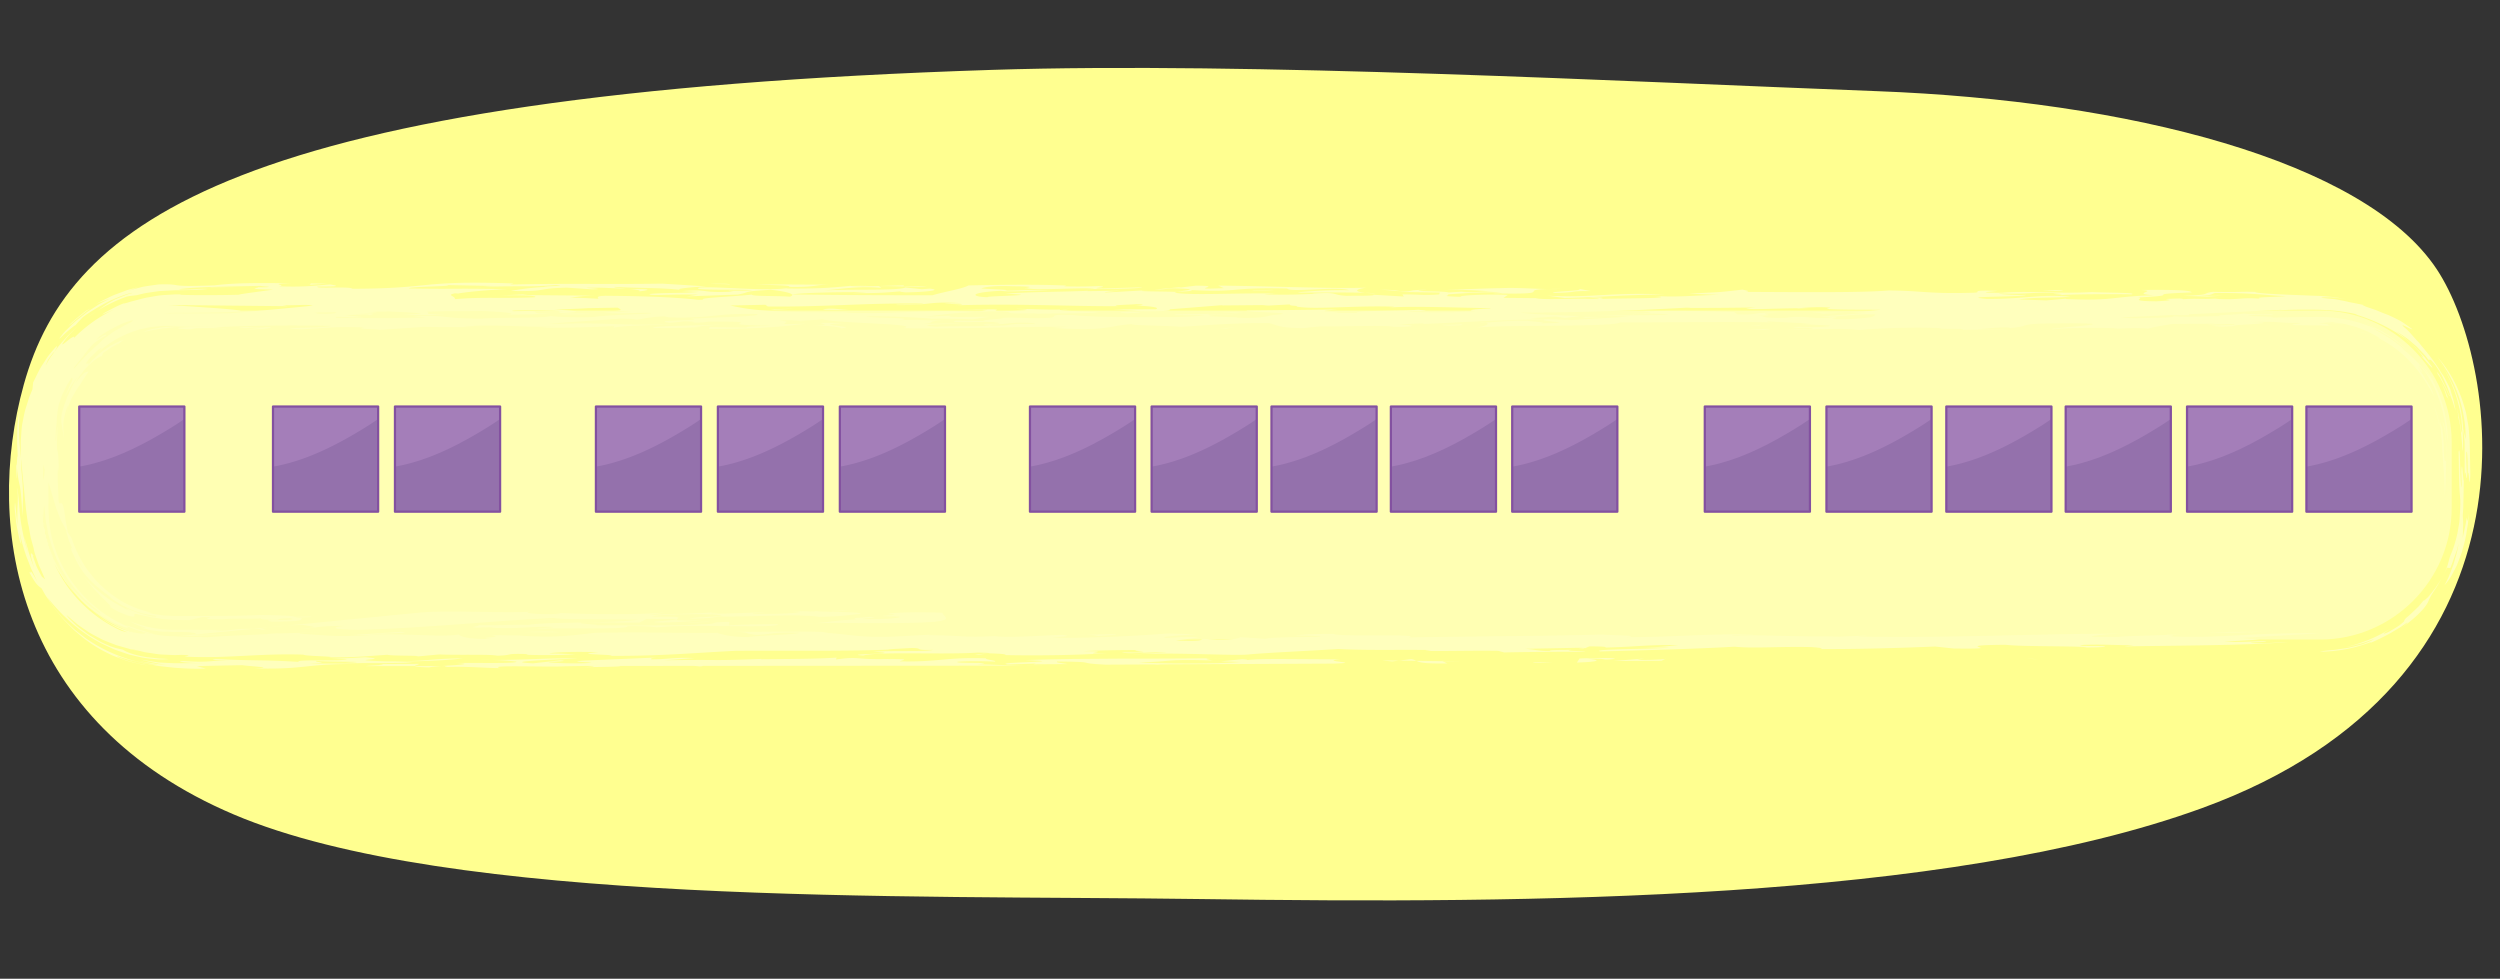
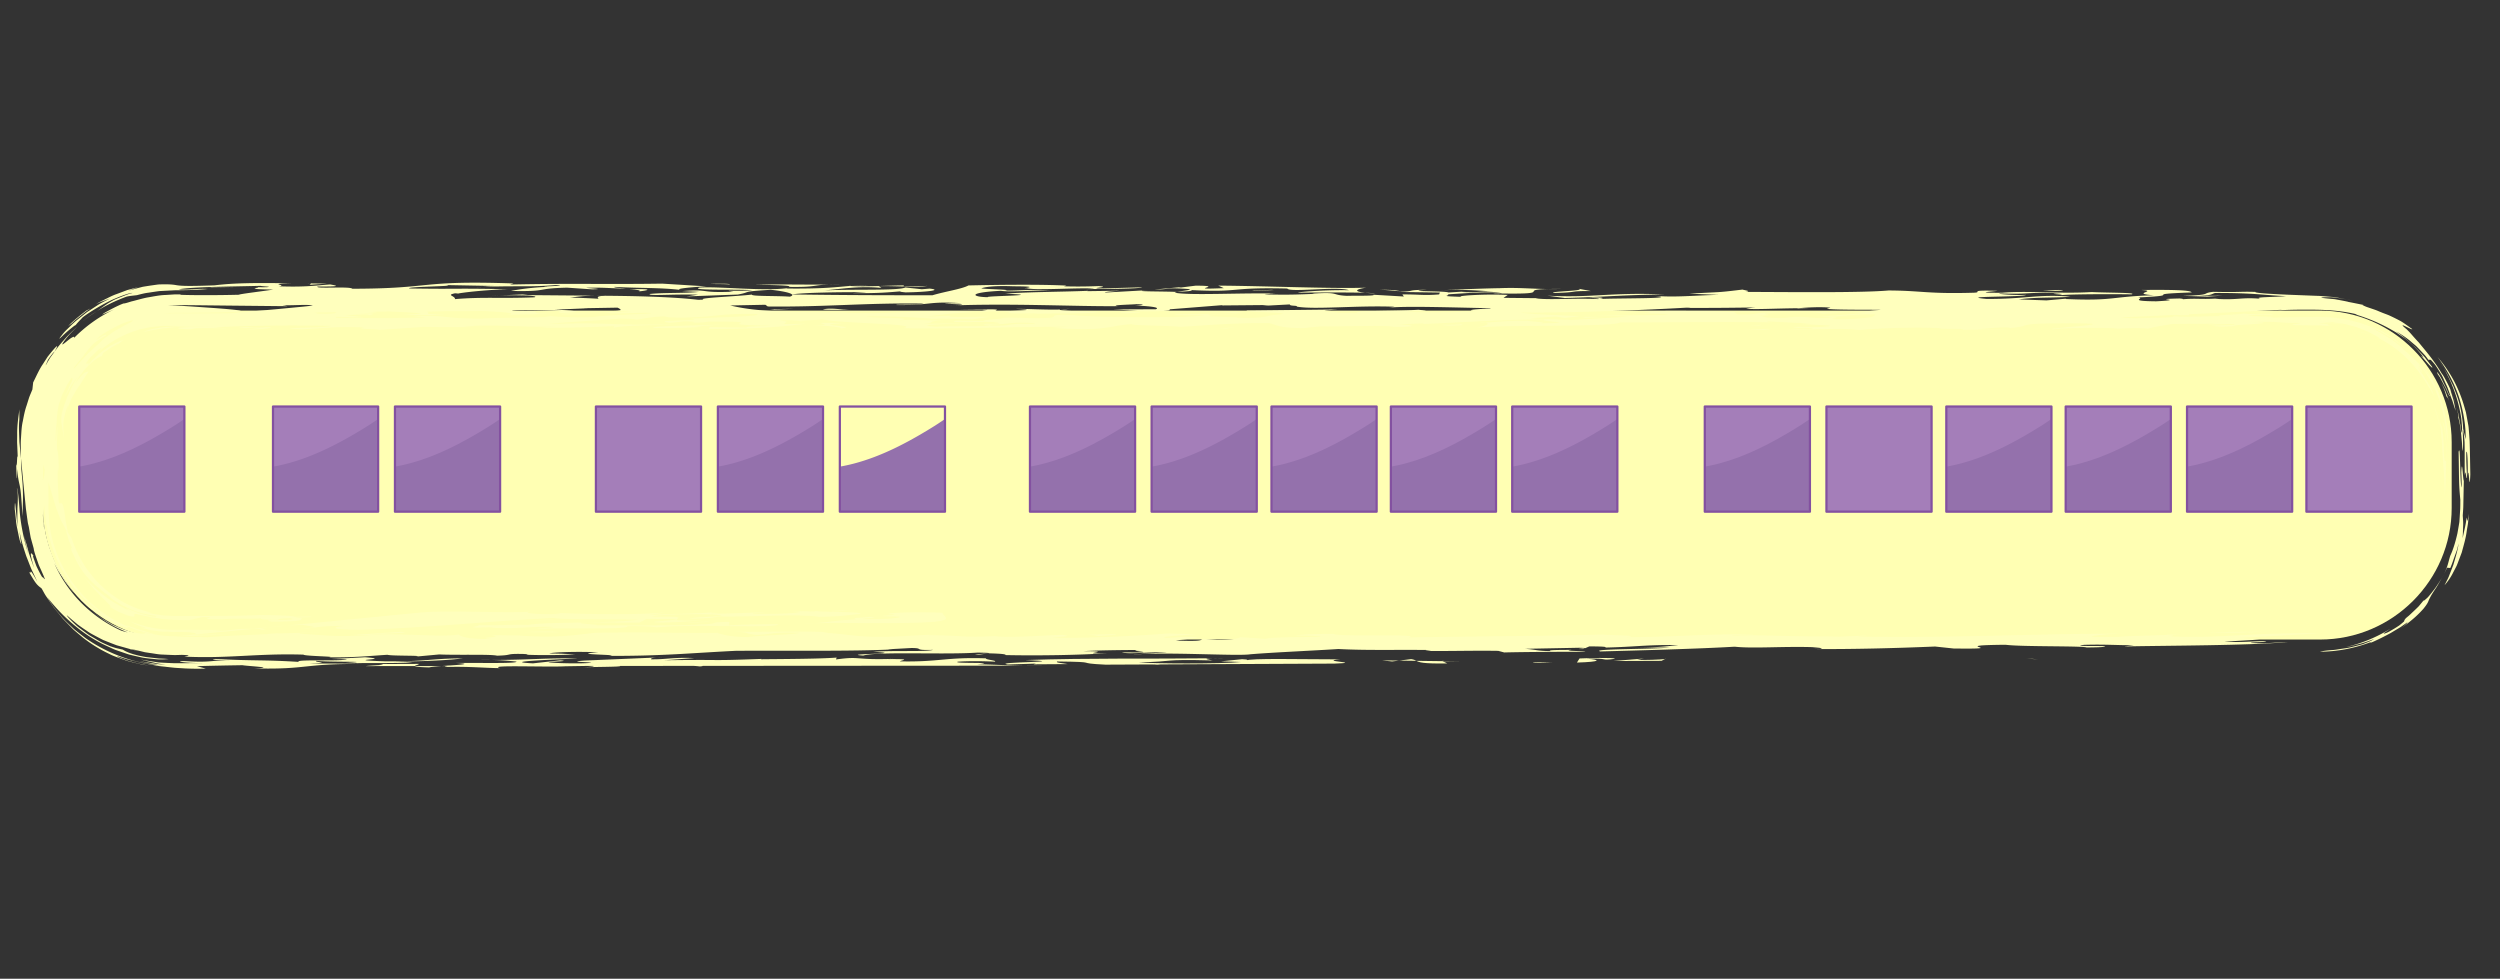
<svg xmlns="http://www.w3.org/2000/svg" xmlns:xlink="http://www.w3.org/1999/xlink" viewBox="0 0 760 297.537">
  <rect x="0" y="0" width="760" height="297.537" fill="#333333" stroke="none" />
  <switch>
    <g>
      <g id="Artwork">
        <defs>
          <path id="SVGID_1_" d="M71.053 247.591c65.802 27.963 204.584 24.454 293.85 25.719 100.726 1.427 226.523.69 304.373-27.593 106.209-38.586 90.713-134.896 71.499-163.866-21.951-33.097-93.908-51.253-170.13-54.137-76.222-2.885-190.96-8.988-269.081-6.472C72.073 28.634 20.999 67.428 7.237 116.911c-12.317 44.291-1.986 102.718 63.816 130.68z" />
        </defs>
        <clipPath id="SVGID_2_">
          <use xlink:href="#SVGID_1_" overflow="visible" />
        </clipPath>
-         <path clip-path="url(#SVGID_2_)" fill="#ffff90" d="M1.05-3.029h756.307v299.89H1.05z" />
+         <path clip-path="url(#SVGID_2_)" fill="#ffff90" d="M1.05-3.029v299.89H1.05z" />
        <g clip-path="url(#SVGID_2_)">
          <path d="M705.312 194.421H53.067c-22 0-40-18-40-40v-20.004c0-22 18-40 40-40h652.245c22 0 40 18 40 40v20.004c0 22-18 40-40 40z" fill="#ffffb3" />
          <g fill="#ffffbd">
            <path d="M740.817 178.046c-.526.806-1.119 1.53-1.631 2.187-.531.643-.968 1.235-1.408 1.606-.836.781-1.243 1.048-.817.467l-1.65 1.984c-.524.538-1 .981-1.406 1.373-.824.77-1.38 1.328-1.826 1.686-.894.714-1.079.954-1.253 1.576-.479.418-.972.83-1.461 1.218-.519.344-1.032.669-1.517.964-.977.576-1.807 1.09-2.412 1.301-.599.222-.901.274-.74.097.156-.185.806-.542 1.969-1.383a43.372 43.372 0 01-13.39 5.541c.729-.072 1.429-.288 2.141-.45l2.13-.521c1.411-.38 2.768-.936 4.155-1.404-.498.359-1.583.835-2.966 1.366-.681.299-1.491.438-2.311.669-.829.203-1.69.438-2.565.618l-2.628.389c-.855.135-1.676.272-2.44.301-1.523.119-2.775.269-3.479.493a43.851 43.851 0 0015.712-3.049l-.68.482c1.712-.68 4.138-1.872 6.374-3.088l3.076-1.843 2.126-1.508c-.256.31.079.335-2.241 2.015 4.037-2.789 5.953-4.849 7.056-6.081 1.044-1.302 1.298-1.811 1.477-2.245.17-.441.31-.771.916-1.85.311-.532.758-1.234 1.413-2.203.641-.978 1.343-2.323 2.352-4.013-.492.857-1.14 1.901-2.076 3.305zM748.632 163.606c.099-1.15.102-2.309.148-3.447.079-1.137-.026-2.28-.106-3.41.055-.923.152-1.923.167-2.786l.053-2.603.106-5.206c-.283-.118-.512-7.701-.761-2.566.044 1.003.128 2.989.102 4.59-.612-1.161-.305-13.845-.925-10.785.162 8.234.028 9.498.525 14.566-.013.951-.002 1.838-.039 2.752l-.169 2.703-.087 1.273c-.056.413-.134.816-.198 1.211l-.398 2.266c-.647 2.857-1.386 5.141-2.187 6.828-.693 2.268-.586 2.681-1.831 5.464l.881-1.87.977.093c.518-1.189.899-2.389 1.342-3.604.216-.609.46-1.218.671-1.856l.525-2.014c-.301 2.211-.982 4.335-1.607 6.497l-1.221 3.148a12.036 12.036 0 01-.698 1.543l-.766 1.518a17.31 17.31 0 002.654-3.926l.71-1.358c.255-.462.471-.958.66-1.477l1.205-3.182c.607-2.222 1.274-4.472 1.527-6.56.147-1.038.374-2.009.432-2.903.072-.893.144-1.693.222-2.368-.56 3.329-.588 1.972-.637 1.44-.025-.27-.056-.341-.163.455-.056.795-.422 2.45-1.114 5.574zM743.032 174.454zM63.515 191.819c2.59-.017 3.355-.234 3.729-.344l-14.557-.012c-4.513.005-8.995-.942-13.178-2.592.176.129.76.411 1.463.739.352.16.729.349 1.109.504l1.101.379c1.337.473 1.957.747-.628.155.553.211 1.411.469 2.402.739.99.272 2.154.354 3.255.517 1.1.192 2.185.109 3.042.111.859-.019 1.502-.06 1.76-.128l-1.998.264c.803-.024 1.544-.004 2.287-.008.76-.019 1.474-.021 2.128-.008 1.307.025 2.374.105 3.094.209 1.44.208 1.492.509-.699.649l.566-.005 18.617-1.817c-6.836-.106-5.265.625-13.493.648zM662.68 192.743c-3.781.084-4.245.172-3.816.261a79.731 79.731 0 003.816-.261zM81.359 190.744l5.832-.568c-2.335.153-4.387.358-5.832.568zM39.649 197.333c-.021.024-.096.027.055.122l2.928.463a2.77 2.77 0 01-.074-.019 2108.35 2108.35 0 01-2.909-.566zM213.734 188.608l1.914-.04-1.914.04zM5.911 124.404c-.366 2.585-.733 5.171-.688 7.769l-.023 1.942c-.003.639.038 1.108.055 1.671l.137 3.243c-.259-1.729-.181 4.529-.483 1.795.041.989.144 5.624.277 4.359l-.016-2.647c.377 3.42.638 4.095.877 5.332.119.619.233 1.378.353 2.691l.186 2.437.109 1.659.213 2.254c.011-.999-.013-2.012.011-2.799l.06-2.147c.019-1.338-.001-2.5-.046-3.559-.089-2.118-.278-3.822-.449-5.686l-.105-3.395-.264-2.696-.132-1.348c-.043-.453-.096-.871-.107-1.435-.06-2.12-.219-4.273.012-6.417.004-.998-.036-2.016.023-3.023zM481.939 197.026l-.142.059c.13-.021.153-.04.142-.059zM481.229 197.326l.568-.242c-.697.121-3.366.237-.568.242zM79.217 191.233c.177-.14.926-.312 2.142-.489l-4.351.426 2.209.063z" />
            <path d="M69.318 192.88l-10.927.107-4.027.391c4.181-.147 9.072-.248 14.954-.498zM196.477 188.164c22.633-.116-5.561.888 4.839 1.102 6.285-.104 8.501-.526 12.419-.658-17.951.36 2.434-1.388-15.67-1.165 2.574-.763 13.056-.831 19.199-.625 6.953.735-6.076.538-7.651 1.258 7.266-.119 5.985-.253 9.069-.663 11.408.17 23.602-.903 30.414.116 8.258-.162 7.714-.513 12.463-.901.945-.786-12.28-.413-15.34-1.032.634.066 1.869.199 1.511.31l-7.138-.166c6.776.274-.942.786-4.564.848-2.634.017-7.871.051-7.15-.166l3.989-.169c-5.135-.248-11.329.574-16.751.148-.284-.177 1.768-.26 2.079-.369-6.076.537-11.935.505-20.928.885l5.213-.78c-7.193.863-23.483.618-34.773.162 1.253.132 3.51.225 2.155.376-6.632.186-11.64-.349-8.569-.759-6.477.647-24.68-.545-33.509.296l-40.589 3.964c1.519-.099 3.147-.18 4.824-.214 3.689.684 5.677.601-.789 1.247 6.348-.362 3.922-.912 13.459-.941-3.74.345-4.685 1.13 4.45 1.211 22.838-.684 37.975-2.631 59.305-3.625.787.527 17.533.38 25.673.504-3.106.566-9.148.728-15.416.842l15.73.076 2.046-1.112z" />
            <path d="M143.444 189.937c.571.047 1.161.074 1.768.099-.323-.044-.85-.078-1.768-.099zM176.788 189.183c-.079.02-.052.036-.079.057l1.989-.041c-.674-.005-1.434-.011-1.91-.016zM84.569 192.424l-3.713.345 2.89-.137c.96-.073 1.418-.144.823-.208zM80.001 191.496l.724-.217-1.508-.046c-.158.117.012.215.784.263zM282.966 192.935l2.169-.115c-1.306.009-1.869.055-2.169.115z" />
            <path d="M221.689 189.06c-7.871.051-.94.787-12.077.791l3.269.048c-7.99.336-22.032.182-31.525.21 1.071-.314-5.758-.382-4.647-.869-6.49.115-12.916.222-16.259.725-4.019-.165-10.127.278-15.238.07 2.158.295-7.277.996 5.163.636-1.005.04-.374.107-1.366.149 8.013.41 11.225-.286 18.128-.296 4.126.29-6.75.469-2.855.586 8.619-.271 27.048.35 26.477-.744 6.272-.077 7.138.164 9.009.364 9.922-1.166 36.825.5 36.734-.99-3.622.059-9.526.027-14.841.346l.028-1.026zM97.788 192.347l1.531.015-1.531-.015zM20.161 161.23l1.629 2.394c1.172 3.635 2.723 6.465 4.274 8.88 1.702 2.31 3.29 4.319 5.171 5.949 3.661 3.3 7.753 6.062 14.243 7.662.957.391-.631.056-1.447-.103 1.154.251 2.347.666 3.652.785l1.967.303 2.049.099c1.243.111 3.137.068 4.82.075l5.144-.008c6.798-.019 13.204-.08 17.398-.304 3.666.008 13.29.317 9.648.604 1.784-.086 3.822-.17 5.874-.139.544.351-4.59.1-4.708.387 1.626.023 2.26.091 2.634-.019-2.737.301 2.839 1.188-9.924 1.166-4.94-.818 8.853-.095 5.935-.997-4.234-.006-3.742.343-4.103.453-5.395-.02-5.253-.247-4.966-.453-2.068.28-8.851-.109-11.706.316-10.49.07.571-.678-6.28-.668l-3.95.914-2.848-.043-1.424-.022c-.456-.014-.821-.057-1.236-.082l-2.415-.161-2.378-.415c-.874-.072-1.606-.267-2.246-.408a43.622 43.622 0 00-1.649-.329c-.919-.189-1.48-.377-1.855-.405-.74-.09-.638.165-.591.406.045.24.038.466-.986.301-.526-.05-1.253-.328-2.354-.766-.54-.238-1.215-.441-1.92-.84l-2.446-1.366c1.092.371.228-.43-1.452-2.116-.902-.765-1.854-1.931-3.022-3.105-.557-.616-1.077-1.328-1.666-2.013-.613-.667-1.115-1.46-1.667-2.232.347.449.722.954 1.152 1.473l1.507 1.543c.267.268.527.555.814.825l.925.77c.638.504 1.227 1.101 1.929 1.572 2.682 2.07 5.839 3.635 8.425 4.926-1.789-.998-2.004-1.259-1.449-1.034.282.103.759.329 1.359.593l2.128.746c.754.314 1.58.495 2.336.668.756.17 1.438.356 1.972.427 1.081.09 1.496.039.513-.315-.499.002-1.02-.104-1.576-.214l-1.761-.35c-.626-.09-1.224-.367-1.865-.562-.631-.225-1.297-.414-1.939-.687l-1.909-.914c-.317-.159-.648-.293-.953-.474l-.898-.566-1.76-1.116-1.554-1.255 1.398.947a36.867 36.867 0 00-1.602-1.194c-.264-.191-.539-.364-.796-.558l-.738-.616-1.51-1.202c-.505-.408-.946-.893-1.442-1.35-1.967-1.832-3.872-4.215-5.423-7.714-.411-.855-.722-1.448-.868-1.881-.133-.438-.183-.682-.178-.798.009-.231.237.048.447.317l-.884-2.1c-.314-.648-.421-1.299-.602-1.824-.313-1.065-.495-1.758-.397-1.783zm2.844 7.625c.629 1.55 1.563 2.947 2.403 4.394-.277-.533-.615-1.223-1.062-1.955-.212-.373-.475-.745-.695-1.157l-.646-1.282zM713.401 91.017c.651.099 1.377.32 1.947.496-.417-.143-1.143-.387-1.947-.496zM181.097 89.889l3.469.03a121.004 121.004 0 00-3.469-.03zM258.955 86.87l5.068-.213c-2 .013-3.568.098-5.068.213zM671.312 90.177l-.169-.007-.8.049.969-.042zM415.113 89.008a50.6 50.6 0 002.824.201c-.141-.09-1.196-.155-2.824-.201zM258.023 86.909l.306.017.626-.057-.932.04zM146.801 87.223l-2.221.091a37.986 37.986 0 002.221-.091zM151.691 89.814c-.8.023-1.563.052-2.158.091l2.158-.091zM29.495 94.563l-2.27 1.468-2.126 1.663c1.068-.784 1.869-1.485 2.614-1.941l1.782-1.19zM139.33 89.216c-.271.042-.544.083-.724.124.645-.028.953-.082.724-.124zM738.395 109.586a25.12 25.12 0 00-.179-.233l-.157-.033.336.266zM745.303 119.375l.789 2.037c.255.69.413 1.417.622 2.121-.221-.786-.369-1.584-.657-2.277-.27-.698-.527-1.34-.754-1.881zM482.955 90.479c1.237.132 4.139.29 2.784.441 2.367-.191 2.209-.653-2.784-.441zM717.771 100.991c.662.122 1.498.272 2.274.59-.715-.311-1.434-.476-1.884-.587-.453-.109-.649-.134-.39-.003zM720.044 101.581l2.151.81a75.217 75.217 0 00-2.151-.81zM451.498 98.065c-.306-.062-.784-.114-1.429-.131.189.125.705.151 1.429.131z" />
            <path d="M747.34 127.026c.079.185.369 1.496.671 3.127l.254 2.6c.082.873.179 1.75.202 2.394.08 1.338.156 2.185.22 1.759.047-.448.19-2.012-.043-6.169.177.142.321.87.439 1.954.056.537.118 1.185.151 1.85l.026 2.019c.015 2.835-.034 6.097.05 8.098.159-2.906.435 1.445.678.563-.083-1.985-.277-4.343-.229-7.624.31-1.508.52 3.469.405 7.356.358-4.789.538 6.076.812-.702-.067-3.64-.105-6.937-.208-10.174l-.187-2.643c-.068-.866-.108-1.72-.288-2.549l-.446-2.455c-.079-.402-.143-.804-.236-1.197l-.336-1.159c-1.697-6.162-4.568-11.299-8.263-15.553 2.732 3.636 5.113 7.926 6.558 12.36 1.403 4.436 2.071 8.889 1.979 12.642l-.746-3.094c-.213-4.179-.917-7.568-2.129-10.727l-.911-2.379-1.163-2.34c-.728-1.629-1.816-3.163-2.857-4.944 3.348 5.197 5.582 11.092 6.489 17.169l.225 2.577c.026.653-.023 1.111-.04 1.394-.051.567-.121.446-.203-.15-.051-.297-.065-.716-.156-1.221l-.324-1.762-.381-2.158c-.19-.757-.419-1.547-.638-2.355.203.798.388 1.56.521 2.175.094.624.118 1.104.104 1.318zM738.93 117.806l.101.247c.12.201.258.454.345.577l-.446-.824zM36.198 104.378l-.954.844c.836-.627 1.078-.859.954-.844zM735.852 108.08l.009.01a.792.792 0 01-.009-.01zM68.737 99.956c-.052.015-.103.032-.194.05.131-.018.131-.035.194-.05zM78.4 87.305c-.068-.027-.087-.053-.244-.079-.772.033-.398.06.244.079zM68.765 99.901c0 .018.023.035-.027.055.027-.02.09-.038.027-.055zM244.524 97.747s-.555-.101-1.429-.198c-.339.054 0 .118 1.429.198zM209.83 96.878l-.634-.065.634.065zM474.75 87.837c-1.718-.009-3.005.006-4.092.031a99.09 99.09 0 004.092-.031zM68.544 100.006c-.363.062-.877.126-1.729.205.937-.084 1.434-.149 1.729-.205zM297.422 94.783l-1.066.064.634.03.432-.094zM315.528 95.215c-.618.067-.902.136-1.248.196 6.461-.244 18.333.021 19.74-.603-2.193.016-13.562-.351-11.624-.717-4.505.156-11.164-.281-13.59-.179 7.395.341.8.527-4.193.737-4.54-.182.855-.502-3.055-.618l-10.507.069 9.151.082-2.781.6.934-.057c15.483-.278 1.315.88 17.173.49zM314.28 95.411c-.969.038-1.819.084-2.481.148 1.461-.01 2.027-.071 2.481-.148zM377.534 96.401l2.74-.095-2.74.095zM46.815 192.724c-.058-.054-.638-.199-1.471-.378-.817-.255-1.876-.588-2.928-.884l-.783-.219-.732-.279a36.303 36.303 0 00-1.295-.459c-.758-.249-1.267-.367-1.274-.247 1.216.448 2.411.984 3.659 1.373 1.265.324 2.514.759 3.808 1.004l1.016.089zM549.845 93.719l-3.021-.012-.587.072c.614.067 2.603-.017 3.608-.06z" />
            <path d="M325.182 93.874c-1.653.071-2.39.144-2.787.217 1.071-.036 2.058-.096 2.787-.217zM550.411 94.816c1.281.132 3.166.333 3.434.509 2.619.004 4.458-.238 7.124-.324-3.01.066-6.491.02-10.558-.185zM561.185 94.992l-.216.008.216-.008z" />
            <path d="M51.992 193.42c.75.018 1.543-.001 2.371-.041l-1.248.123 6.206.14 2.555-.073a4.49 4.49 0 00-.905.115l1.989.054c4.94-.478 17.238-.827 20.786-1.107 4.693-.205 10.438-.321 14.041-.284-3.34-.009-7.774.087-6.442.351 6.78.275 10.075 1.068 21.778.387l-6.863.01 15.432-1.025c5.406.426-7.703.512-9.845.881 12.001-.505 21.983.845 27.548-.043.784.526 2.098 1.405 9.974 1.353-5.677-.601 4.721-.386.063-1.028 2.721-.302 8.785.19 9.238-.205l-.737.218c13.448.834 17.849-.473 23.602-.902 16.101-.215 23.496.126 36.628.037.516.353 4.092 1.323 9.359 1.286 2.45-.477 14.333-.698 15.546-1.31-9.419-.255-7.706.513-13.345.656-4.693-.641-.426-.634-6.835-1.017 5.174.249 23.377-.334 29.043.267l-2 .084c9.045.365 10.774 1.878 25.843.962l7.19-.374c-.347.061-.385.132-.571.187 11.771.064 8.556.759 21.551.21-1.005.042-.374.11-1.393.151 7.406.343 14.875-.347 20.475-.491 3.418.51-.811.502-2.926.871 13.03.197 27.091-.677 35.183-1.299l8.4.299c-4.982.21-11.069.748-9.55 1.056 4.619-.102 3.726-.344 10.258-.245-1.115.326-3.855.63-6.926 1.041 13.509.545 3.019-1.157 12.474-.156 4.245.007 6.709-.47 7.174-.864l7.69.516c.855-.501 10.348-.531 16.57-.606.76-.216-5.01-.535-7.368-.341.465-.394 7.084-.58 11.34-.572 1.56 1.052 27.87-.152 22.838 1.088 19.122-.342 45.984-.449 58.605-.888 4.161.291 12.643.305 7.559.799 15.393.005 23.332-1.075 38.608-.787 1.265.132-6.906.009-6.363.36 9.985-.422 18.169.446 33.662.164-2.606.019-3.366.237-3.729.345-.271-.174 6.348-.362 10.356-.531 2.253.091-3 .126-1.735.26 29.93.511 52.732-.919 82.501-.871-8.501-.014-11.714.682-11.805.968l8.327.013c3.21-.348 9.463-.347 14.692-.607.642.131 3.185.272.59.437 16.453.705 25.698-1.273 45.858-.91l-24.414 1.405 6.04.49-10.734.639c6.411.386 11.987-.505 12.758.023-1.355.149-4.618.101-4.721.387 6.155.207 6.638-.187 11.266-.29-12.192 1.074-36.092 1.058-48.957 1.321-2.024.085 1.732-.259 2.09-.368-5.248.035-8.398-.299-15.006-.113-4.103.454 3.131.334 6.387.382-.448.395-2.087.371-5.713.43-.789-.526-19.909-.186-24.583-.829-19.377.166 3.098 1.363-15.817 1.135l-5.651-.602c-10.982.466-25.185.878-37.612.75l2.619-.02c1.744-.257-1.139-.416-2.414-.548-9.392-.258-17.83.474-23.52-.129-10.709.64-28.567 1.115-40.813 1.445-3.303-.795 15.975-.674 21.07-1.17l-11.146.003c6.89-.01 9.611-.312 13.742-.764-9.769-.148-12.982.548-22.243.749.719-.216-.516-.349-4.789-.355l-1.213.527c-.079-.043-.552-.083-1.871-.116l-16.479.322c3.497.226 3.666.685 7.922.691-1.519-.307 2.09-.368 6.351-.36-3.732.344 4.155.29 4.064.575-8.542-.014-19.035.057-24.635.201l-1.819-.486c-8.138-.123-16.735.148-22.256.007l1.74-.258c-9.764-.148-19.38.165-28.051-.309-8.709.555-19.677 1.017-26.796 1.598-3.808.627-25.559-.787-35.38.095-.661-.067 6.745-.471 10.096-.709-6.532-.097-11.727.682-13.774.023 14.659.221-.787-.526 5.816-.714-6.864.012-14.101.131-17.467.366 11.108-.005-3.947.912 7.3.625-8.714.555-20.606.776-30.989.562.103-.285-1.177-.418-5.048-.535l-3.122.413c-4.858-.075 9.395-.489-.385-.636-10.064.706-30.307-.401-34.713.906-7.671-.516 14.596-.523 3.035-1.154 6.726-.472 16.003.068 18.219-.584-6.592.186-2.405-.551-6.658-.558l-7.351.402 1.626.025c-12.337.616-31.883.32-47.637.425-13.345.657-22.532 1.606-38.537 1.534 4.726-.385-13.293-.371-3.218-1.077-7.406-.34-14.719.063-14.864.347 6.518.098 2.292.092 7.78.231-3.705.346-12.246.33-15.754.104 1.626.025 1.008-.041 1.366-.149-7.78-.232-3.729.343-9.351.487-1.784-.483-12.416-.129-17.549-.379l-7.447.689c4.092-.453-7.135-.166-8.308-.582-5.34.319-9.817.88-17.948.758 3.358-.236-7.419-.341-7.561-.801-13.924-.44-23.059 1.253-36.246.595.41-.108 3.071-.41-.784-.525-.782.022-1.608.076-2.688.044l-3.446-.15c-1.181-.056-2.353-.313-3.465-.456l-1.605-.246-1.422-.348.113.016-.187-.035c-1.731-.422-2.835-.648-2.909-.566l-4.18-1.178c-1.294-.49-2.593-.994-4.069-1.596-.711-.35-1.454-.746-2.265-1.175-.804-.44-1.704-.873-2.585-1.51-.897-.613-1.893-1.264-2.944-2.044-1.002-.839-2.104-1.757-3.286-2.805.065.261.633.886 1.49 1.741.43.426.935.907 1.49 1.421.572.494 1.239.97 1.912 1.482.685.497 1.371 1.044 2.108 1.51l2.226 1.311c1.422.89 2.87 1.454 3.925 1.935.644.202 1.267.442 1.92.604l1.962.451c1.62 1.096 4.424 1.811 7.116 2.265l3.859.434c1.175.04 2.186.077 2.906.182-.946.046-2.128.158-3.478.057-1.345-.134-2.888-.238-4.534-.534l-2.545-.57-1.335-.315c-.446-.125-.886-.289-1.338-.438l-2.756-.956c-.927-.349-1.824-.81-2.754-1.228-7.5-3.341-14.101-9.583-18.141-14.894a78.372 78.372 0 001.903 2.946c.78 1.044 1.718 2.131 2.714 3.31 1.027 1.148 2.257 2.251 3.506 3.452.653.567 1.366 1.098 2.076 1.66.727.538 1.42 1.158 2.223 1.645 6.203 4.202 14.402 7.302 22.303 7.786l-.862-.089-.855-.161-1.705-.337c-1.133-.234-2.27-.427-3.366-.803 1.316.389 2.685.513 4.034.741.677.096 1.352.214 2.031.286l2.046.11-1.966-.248c-.651-.104-1.296-.273-1.941-.41l-1.926-.44-.958-.224-.938-.305c.921.284 1.861.394 2.779.552l2.723.419c.902.068 1.796.105 2.68.149l1.321.058c.429.016.907.044 1.247.033l8.768-.032c-6.882.01-9.564-.716-5.669-.601 7.671.516 7.993-.337 13.856-.305-3.264-.048-7.509-.057-4.772-.358 11.561.632 14.683.221 25.198.896-1.303-.878 13.135-.088 14.711-.807l-4.879-.073 10.348-.53c9.548.715-8.455.729 6.076 1.234 13.408.088 13.061-.833 23.602-.901-3.474.52-11.833.966-20.338.951l5.15.251c-2.724.301-14.49.238-20.361.207 9.701-.597-4.54-.183-8.955-.65-.811.503 5.418.424-1.937.828 6.89-.01 7.898-.052 16.664.138-18.948-.228-17.038 1.745-33.576 1.323 7.624-.227-2.658-.725-3.576-.969-3.587.061-10.864.18-13.856.306l2.71.726a76.612 76.612 0 01-6.268-.047l-2.661-.163-.656-.05-.776-.082-1.548-.17c-1.032-.14-2.082-.18-3.161-.403l-3.409-.626c-.606-.084-1.216-.249-1.851-.411l-1.986-.486c-1.395-.279-2.837-.787-4.45-1.279-.449-.051.016.191.938.567.461.188 1.036.408 1.666.641.635.216 1.347.378 2.045.567 2.784.815 5.587 1.081 4.374.952-.573-.081-1.139-.142-1.685-.243l-1.595-.373a104.8 104.8 0 01-3.004-.76l-2.709-.985c-.866-.334-1.719-.622-2.487-1.039a41.976 41.976 0 01-8.116-5.005l-1.718-1.434c-.569-.479-1.143-.951-1.655-1.504a9113 9113 0 00-1.59-1.623c-.532-.55-1.087-1.091-1.57-1.723l-1.534-1.883-.791-.976-.733-1.068-1.522-2.238c-.541-.756-.957-1.636-1.465-2.494-.328-.329-.567-.394-1.13-.961-.604-.545-1.362-1.689-2.778-4.186 1.17 1.418-.442-2.408 2.604 3.13a166.062 166.062 0 00-1.763-3.766c-.558-1.304-1.049-2.663-1.582-3.986-.914-2.694-1.724-5.372-2.096-7.725.314 2.796.602 3.883.538 3.963-.028.039-.124-.177-.264-.574l-.241-.721-.213-.951-.478-2.319c-.171-.826-.336-1.678-.392-2.486-.166-1.611-.301-3.007-.389-3.532-.017-.394-.004-.626.001-.851l.023-.544c.017-.287.038-.426.061-.447.046-.042.102.389.16 1.066l.29 2.975c.128 1.128.177 2.279.383 3.163l-.098-.885-.015-.906-.004-1.832.015-1.82c.007-.596.054-1.023.072-1.527.094-1.928.091-3.645-.236-4.755.237-.051.515 2.599.808 6.371.274 4.321 1.375 9.595 2.686 13.617-.262-.913-.47-1.842-.702-2.763-.213-.925-.485-1.838-.584-2.784.179.964.457 1.701.648 2.382.2.679.371 1.289.547 1.954l.281 1.05.416 1.192c.312.866.65 1.919 1.166 3.229-1.63-5.289-.998-4.87-.279-3.797.179.686-.238-.336-.068.322a91.849 91.849 0 001.032 2.916c.397.841.762 1.567 1.062 2.133.601 1.132.944 1.619.826 1.101 1.176 1.618.53.223-.433-1.952-.239-.545-.529-1.126-.775-1.74l-.651-1.874c-.42-1.223-.794-2.34-.869-3.088l-.894-3.224c-.21-1.09-.39-2.183-.578-3.265-.105-.463-.238-.925-.318-1.393l-.201-1.411-.381-2.853-.502-5.089-.991-10.147-.055-3.042c-.001-.971-.031-1.767.044-2.818.133-1.967.177-3.726.561-5.369.314-1.649.603-3.216 1.15-4.779l.758-2.409c.294-.813.665-1.632 1.017-2.504l.233-2.141c.986-1.967 1.847-3.97 2.946-5.558l1.451-2.251c.499-.644.96-1.209 1.354-1.682 1.586-1.889 2.13-2.258.73.156-.163.071-.408.341-.755.781-.342.443-.818 1.032-1.297 1.842-.07.25-.252.647-.501 1.135l-.143.413c.603-.981 1.09-1.979 1.722-2.807l1.725-2.395c1.112-1.476 2.238-2.628 3.101-3.646 1.885-1.884 3.074-2.935 3.255-3.131-1.392 1.4-2.456 2.434-3.161 3.278-.684.864-1.107 1.441-1.338 1.801-.461.719-.158.57.415.134.578-.432 1.406-1.17 2.059-1.594.678-.402 1.118-.548.814.047a43.116 43.116 0 0112.432-8.814c-2.13.947-3.233 1.39-3.587 1.582-.371.161-.084-.091.566-.514 1.347-.76 4.131-2.252 5.725-2.796.266.051 1.123-.22 2.362-.607 1.269-.284 2.898-.803 4.704-1.175 1.82-.291 3.772-.74 5.644-.789l2.676-.165a64.316 64.316 0 012.06-.001l-.358.108c4.5.183 12.387.132 17.998-.012-.255-.177 6.943-1.041 10.4-1.561-9.627-.198-3.914-.41-4.685-.737.997.03 2.787.036 2.997-.031 1.377-.15-1.871-.2-2.142-.375-10.235.247-20.764.316-24.938 1.053 3.142.334 5.356-.319 8.872-.096-2.536.248-5.439.348-8.771.383l-1.27.011-1.498.071-3.165.167c-1.081.135-2.192.315-3.337.487-1.153.135-2.307.441-3.496.752-1.069.152-2.182.199-3.233.471-3.119 1.16-6.145 2.569-8.923 4.364 1.696-1.201 2.024-1.472 3.034-2.151a25.415 25.415 0 012.368-1.358c.604-.259 1.33-.558 2.216-.906.89-.339 1.92-.789 3.212-1.095-.723-.082-3.236.775-6.234 2.092-2.959 1.411-6.347 3.38-8.946 5.312-.752.838-1.559 1.59-2.225 2.488.383-.529-2.061 1.419-3.567 2.836-.739.721-1.299 1.251-1.283 1.124.008-.064.16-.292.51-.741.36-.439.863-1.154 1.761-2.006.975-.92 1.904-1.902 2.939-2.76l3.169-2.516 3.4-2.216c1.153-.711 2.385-1.287 3.586-1.927l-2.132.807c-.717.265-1.428.546-2.101.901.965-.644 2.039-1.093 3.068-1.625 1.041-.51 2.07-1.047 3.171-1.425l3.264-1.221 3.367-.909-3.097 1.122c1.337-.383 2.54-.712 3.618-.996l.787-.204.755-.126 1.38-.219 2.284-.323c.663-.09 1.243-.062 1.745-.084 2-.026 2.853.071 3.633.174 1.377.256 2.768.477 12.066.13 5.819-.711 12.075-.788 23.472-.614-8.245.159-.847.501-3.95.912 8.411.297 11.25-.289 15.612-.566 2.142.376 3.666.683-3.847.628-.94.787 9.884-.136 10.569.674 24.89-.024 19.945-2.616 49.039-1.604l-1.09.326c18.475-.407 29.135-.016 46.244-.274l13.471.831c-3.013.128-11.113.748-7.332 1.149-6.553-.84-13.506-.547-20.567-.997-.719.219 2.155.376 3.406.511-4.26-.008-6.398-.385-12.025-.239.273.173 6.411.382 1.784.484l-7.655-.517c-10.242.247-5.043 1.238-17.074 1.001 2.237-.462 6.805-1.129 11.463-1.24-5.497-.1 7.327-.279 2.311-.555-7.919.684-11.742.142-22.27.57 1.235-.096 1.563-.229 4.153-.272l-15.277-.288c3.779.399-12.621.439-11.2 1.033 16.282.246 11.498-.113 30.052.224-5.253.135-12.025.739-15.2 1.295-.161-.024-.429-.042-1-.053-2.835.588.055.746 0 1.773 8.471-.731 14.132-.13 24.122-.55 1.879-.563-5.797-.718-10.761-.572l8.8-.373-1.732.259 22.338.189c-4.232.03-5.669.356-7.879.602 2.882.022 5.737.171 8.772.334-.637-.537-.235-.916 2.576-.906 14.372.127 22.362.61 27.665 1.224l1.674-.038c-2.41-.551 10.206-.99 14.659-1.552-.219.569 7.408.341 11.55.632 2.205-.653-.737-1.555-5.78-2.088-9.717.597-5.445.602-10.037 1.449l-15.59.565 3.485-.521c-7.78-.23-15.254.458-14.683-.22 4.111-.452 10.9-.178 14.979-.631l-5.147-.248c9.08-.666 4.655.642 15.648.177-4.043-.576.997-.041 5.706-.428-3.781-.401-19.357.165-16.054-.815 5.718-.428 19.236 1.147 26.801.174l-.371.111c11.159.127 15.082-.432 19.259-.784 4.748.317 11.304-.129 16.451-.165l-.126.285 7.261-.12c-3.458.52-8.509-.014-14.746.062l.776.529c-7.19-.628-11.987.326-17.562.783 8.116-.458 22.917.13 24.823-.905l5.021.535 2.402-.193c3.74.401-.079 1.03-7.332 1.15-1.26-.133-1.89-.2-1.508-.31-3.366.236-6.458.647-14.604.525l4.347-.28c-10.143-.038-19.366.167-22.838.687 14.643.221 29.044.267 42.794.243 4.056-1.196 8.867-1.867 10.935-2.979 9.226-.205 21.751-.358 29.764.049l-.735.218c3.91.115 7.513.054 10.517-.072 4.13.292-2.827.587.052.745l13.214-.373c-.814.503-11.935.505-17.216.541.997-.042 3.008-.126 2.363-.193-6.143-.207-17.585.65-20.27-.079-2.993.127 6.079-.537-4.053-.575-6.784-.274-8.993.379-9.701.597-.111.285 10.646.391 6.914.734 5.28-.036 7.384-.403 14.137-.128-5.234.035-12.342.613-15.129.17-10.348.531-8.864 1.869-3.985 1.943-1.161-.419 18.877-.517 5.308-1.063 6.095-.539 17.232-.543 25.204-.879l-.361.108 9.9-.135c-1.395.149-4.387.276-4.485.56l13.711-.764c-7.717.513 4.784.356 8.297.583 1.468-.436 6.824-.755 1.685-1.005-5.777-.316-3.363.236-8.616.269l7.438-.688.637.067 4.477-.563c10.132.04-4.426 1.307 8.556.758l-1.689-.767c15.03.113 34.333.976 44.952.622-2.929.436-4.221 1.137-.194 1.553-4.579-.132-13.782-.104-20.349-.033-1.263-.135 8.206-.906 15.341-.741-3.458-1.255-17.948.758-18.786-.514-18.18-.444-13.561 1.226-28.993.479-.213.569-4.387.278-5.198.779 4.568.927 20.63-.032 30.643.293-.981.042-2.953.126-3.339.234 7.158.167 10.116.041 15.117-.171l-.631-.067c8.737-.555 5.406.424 10.548.674 1.993-.085 9.143.08 7.993-.337l9.313.54-.448-.635c5.253-.037 6.403.382 11.163-.004l.221-.568-13.045-.197c6.611-.186 1.842-.544 9.108-.663-8.116.621 5.74.315 6.54.842l5.343-.32-1.366.152c4.193.292 4.992-.211 9.887-.137-5.772-.317-9.553-.716-16.908-.312 5.355-.319 15.975-.673 18.582-.692 5.622-.238 9.548.195 14.809.259-10.096.228 3.535 1.723-16.696 1.314.374-.109 2.013-.084 2.647-.017-2.697-.726-12.129.045-16.514.323 1.129.418-3.458.522 4.319.752-2.552-.267 6.551-.931 13.951-.589l-1.303.894 10.772.105-1.008.042c4.053.576 11.495-.111 18.912.228 5.356-.319 25.902-.066 17.062-1.001 6.659.56 12.503-.154 19.767-.273l-9.056-.365c10.706-.64 7.622-.226 16.191-1.244.866.245 2.776.445 1.035.703 14.383.047 34.926.3 43.365-.432 10.14.038 11.73 1.092 25.957.679 2.997-.126-2.335-.836 7.084-.579.634.066-9.069.663 1.421.592 7.471-.688 17.546.38 27.265-.217 5.13.248 14.033.154 12.179.699-8.127-.124-19.63-.011-21.382.25 1.123-.328-5.78-.318.208-.571-12.285-.412-7.972.337-18.995.056-.76.218 5.666.602 8.029.408.052.743-21.732.359-11.935 1.251 11.777.064 15.274-1.486 25.482-.703-4.092.453-10.49.07-15.688.85l8.387.299 6.089-.537-.363.11c14.814.681 13.703-.766 26.957-1.138-7.679-.516 1.776-1.289-4.001-1.606 8.864-.094 15.374.004 15.432.748-16.582.606-.94.787-16.27 1.528 2.516.266-3.65 1.088 5.485 1.171 10.293-.531-3.079-.619 7.187-.865.606.066 1.235.134.877.243 4.721-.386 5.51.139 11.222-.288l-1.355.149c7.045.452 7.706-.511 13.771-.02-2.426-.552 4.071-.452 7.832-.797-6.147-.209-9.474-1.001-21.603-.957-1.464.437-.579.679-5.56.89l7.884-.053c-1.702.072-2.997.184-4.556.271l-7.572-.226c9.6-.312 5.198-.779 9.277-1.232 8.785.191 7.25-.12 12.774.022-.277.32 3.958.593 9.526.838l8.956.348 1.141.041 1.247.096 2.446.206c.8.04 1.57.203 2.315.343l2.149.411c-1.712-.291-3.927-.656-5.141-.658-4.062 0-2.652.203-.241.429.603.065 1.273.1 1.933.196l1.894.355c1.166.223 2.046.404 2.11.458.955.169 1.908.372 2.866.563l1.438.294 1.403.424c-1.055-.339-2.523-.714-.214.224l2.466.839c.721.242 1.314.539 1.874.75 1.1.465 2.014.737 2.86 1.142.848.403 1.699.81 2.771 1.375 1.079.553 2.25 1.453 3.886 2.617.233.608-5.416-2.949-1.609.131.275.329.77.751 1.348 1.451a69.503 69.503 0 002.314 2.563c1.751 2.202 4.373 5.052 6.978 9.464.27.264.695.994 1.223 2.006.535 1.009 1.23 2.273 1.741 3.736-.166-.397-.367-.898-.457-1.069l.995 3.262c.27 1.101.461 2.222.689 3.326a40.013 40.013 0 01-.698-2.053c-.112-.343-.2-.693-.322-1.033l-.389-1.012c-.524-1.347-.92-2.751-1.575-4.05l-.908-1.984c-.288-.67-.716-1.264-1.081-1.891a49.516 49.516 0 00-1.182-1.826c-.43-.582-.927-1.115-1.411-1.649l-.747-.043c-.335-.437-.67-.907-1.05-1.358l-1.24-1.317-1.277-1.327c-.442-.424-.926-.8-1.378-1.188-1.774-1.6-3.666-2.703-4.824-3.411 1.298 1.033 2.409 1.774 3.28 2.568l2.436 2.168 2.356 2.469c.464.446.854 1.019 1.334 1.613.467.604.991 1.257 1.546 2.005.056.276-.069.199-.337-.047-.276-.241-.677-.664-1.103-1.134l-1.246-1.424c-.367-.44-.729-.738-.851-.878.321.204.671.388.973.615-1.375-1.716-2.613-3.219-4.031-4.375-.7-.585-1.322-1.221-2.066-1.7l-2.189-1.485c-3.058-1.813-6.434-3.618-11.603-5.28-1.58-.433-.602-.224-.216-.236-4.287-1.084-8.648-1.416-12.943-1.48-4.289-.029-8.548-.036-12.786.329l2.764-.301-28.335 1.35-.092.223c1.253.134-2.981.126-5.251.036l.011-.003-15.533.71a66.58 66.58 0 005.327.284c1.768-.261 12.132-.047 10.709-.64 4.789.358 12.503-.156 16.019.069-6.406-.382 4.461-.56 5.584-.887 2.153.375 9.493-.028 8.655.475 1.264.131-3.145-.334-5.871-.032-6.709.47 12.285.413 3.926.859a462.85 462.85 0 018.507-.188l4.54-.055c1.513.004 3.131-.082 4.568.017 5.915.112 11.771 1.705 16.535 3.962l-2.616-1.38c-.898-.404-1.823-.752-2.736-1.134 1.092.441 2.607.908 4.126 1.725.76.4 1.607.713 2.358 1.208l2.275 1.392c.745.449 1.377 1.011 2.006 1.465.606.484 1.209.873 1.644 1.314.896.851 1.5 1.451 1.612 1.634l-2.036-1.803-2.352-1.728-.611-.449-.662-.393-1.351-.8c-.462-.26-.906-.564-1.398-.796l-1.498-.686c-.109.105.433.446 1.311.904.86.491 1.989 1.225 3.174 1.911 1.132.766 2.237 1.617 3.107 2.256.808.717 1.347 1.267 1.381 1.411a39.599 39.599 0 018.715 9.527c-.998-1.629-1.906-3.32-3.112-4.812.305.336.681.785 1.115 1.327.415.555.815 1.253 1.29 2.004l.727 1.191c.248.416.436.887.667 1.352l.682 1.451.353.753c.106.259.19.531.287.799 1.671 4.258 2.624 9.468 2.548 13.902-.502-2.521-.663-5.827-1.703-9.533-.956-3.695-2.578-7.846-5.326-11.585-2.135-2.599-1.651-1.644-1.155-.69.502.958 1.022 1.921-.912-.504.386.715 1.289 1.803 1.997 3.08.381.62.78 1.244 1.161 1.814.347.588.632 1.145.899 1.569.293.763.669 1.488.895 2.273-1.404-2.388-3.516-6.306-6.739-9.804-3.153-3.538-7.322-6.54-10.991-8.131.669.228 1.205.531 1.445.56l-.966-.648-1.029-.54-2.072-1.077-2.177-.845-1.091-.417c-.368-.125-.75-.204-1.125-.307l-2.253-.581c-.756-.164-1.529-.231-2.288-.349-1.515-.285-3.053-.246-4.56-.291l6.237.643c.095.102-1.267-.036-2.908-.23-.822-.093-1.731-.039-2.556-.065-.836-.001-1.549-.023-2.172.044.797.011 1.273.097 1.701.136.412.048.702.088.905.124.407.071.468.123.467.17-.005.106-.25.134 1.466.334-.887-.062-1.739-.027-2.574-.068l-1.251-.049-1.413.001-6.386-.069c-2.527-.267 2.092-.368 1.576-.718-5.021.21-7.316-.628-14.664-.224 9.774.147-2.574.763-5.942.998l1.639.024c-3.1.411-5.729.428-7.872.052 4.002-.168 7.872-.052 6.734-.469-2.642.018-5.276.035-8.269.161l2.721-.302-13.132.087c-2.079.368-5.551.889-7.371 1.432-3.15-.334-7.537-.056-10.525.072l1.39-.153c-5.793-.315-18.68-.052-19.767.274-4.139-.291 29.252-2.076 0-1.773-11.121.003-6.926 1.041-13.274 1.401 0 0 .358-.107-.273-.174-4.866-.076-5.355.32-9.355.488 2.918.158 7.147.165 8.509.014-1.466.435-10.137-.038-13.866.305 4.84-.671-9.406-.256-5.65-.601-9.679-.432-20.027.1-25.111.594-6.568-.842-11.517.112-22.177-.278 1.639.025 4.611-.101 6.903-.011 6.076-.534-11.045-.28-1.693-.768-2 .083-.142.284 1.91.199 3.587-.06 6.966-.295 6.064-.538l-8.687-.472 3.032-.129-13.183-.654c-.358.107.879.241 1.513.308-15.29-.288-32.773.076-46.17-.011-2.516 1.507-32.976.646-43.802 1.571 2.902-.432 4.489-1.195 2.693-1.509 2.414-.064 7.356-.673 12.829-.546.874.242 7.635.516 3.284.793 15.129-.172-2.047-.661 2.418-1.222-16.762.147-26.594 1.029-37.175 1.384l-.268-.178-7.99.336c6.529.1 6.206.954-2.208.656l1.023-.042c-4.8-.359-14.785.063-22.282.008l-5.084.494c-7.509-.056-7.832-.976-10.274-1.527-11.769-.065-18.566.689-26.925 1.137-3.781-.401-21.409-.496-12.069-.983-10.616.354-8.474 2.503-26.681 1.312l4.726-.387c-17.409.081-42.236.851-50.257.443 6.422-1.39-21.744-1.414-24.84-2.777.863.311-5.677.415-6.63.582-1.434-.16-3.819-.315-6.351-.034 6.788.274-4.772 1.415 8.206.865-6.568.934-15.03 1.664-29.418 1.618l.218-.569 11.383.173c-1.15-.42 4.71-.388 7.111-.581-21.177-.32 2.772-1.331-18.877-1.257-2.092.368-.737.216-6.364.362 2.647-.019 3.122-.411-1.142-.418l-4.095.453c-7.559-.947 12.514-.617 6.064-1.283 8.359-.447 22.838-.685 20.141-1.411-13.651-.263-12.282 1.359-26.556 1.029l-1.519-.309c-5.021.21-5.832.711-8.58 1.013-.248-.175-1.524-.307-4.748-.358-8.479.731-14.106.874-21.925 1.671 20.814-.599 17.795.555 39.278.022-3.368.236-18.491.409-19.42 1.194l.2-.57c-6.985.296-13.966.589-22.74.401l5.356-.32c-11.629.396-19.33-.864-28.506.083 3.24.05 5.871.033 7.872-.053-5.985.254-13.495.197-19.999.1l-13.459.94c.118-.282-8.411-.299-4.297-.75-9.69-.433-14.258.415-19.857.555-9.922-.604 8.597-.269 9.569-1.055-13.676-.255-28.166-.017-35.88.495 2.789.115 4.143.213 4.001.351-.414-.18-5.922-.133-8.993-.138l-2.111.37c-5.114-.25-4.395-.468-.044-.747a75.182 75.182 0 00-3.816.061c-.692.01-1.245.083-1.827.143l-1.75.171c-.587.025-1.163.15-1.737.259-.575.105-1.149.199-1.72.28-.577.054-1.131.197-1.684.312a23.63 23.63 0 01-1.656.277c.867-.273 1.766-.567 2.693-.826l2.878-.511c.968-.171 1.962-.143 2.931-.225.505-.02.926-.074 1.489-.066l1.614.001c4.247.007 7.995.034 10.17-.104-4.362.091-7.64.066-10.45-.015-.684-.013-1.416-.061-1.988-.053l-1.691.004-1.647-.016-1.634.155-1.692.156c-.576.072-1.153.226-1.765.344l-1.916.409-2.05.693c-2.843 1.036-6.329 2.626-10.105 5.892-.155.006.391-.561.593-.848.101-.143.115-.215-.091-.105-.191.127-.67.355-1.368 1.035l-1.942 1.861c-.45.516-.741.914-.943 1.192-.397.563-.386.704-.24.711.294.011 1.11-.5.345.644l1.541-1.789 1.522-1.412c.923-.923 1.902-1.533 2.76-2.142.843-.635 1.721-1.054 2.567-1.471l1.263-.613c.424-.196.889-.321 1.342-.485-.48.353-.982.656-1.415 1.075-.151.002-1.106.542-2.175 1.137-1.035.646-2.104 1.462-2.654 1.754a8.509 8.509 0 00-.427 1.149c-.02-.211-.356-.117-.918.206-.281.161-.618.38-.999.645l-.603.431c-.199.166-.393.357-.601.55-.803.799-1.83 1.661-2.614 2.785l-1.247 1.649c-.368.582-.69 1.187-1.011 1.763l1.016-1.365c.287-.375.581-.639.795-.874.444-.459.713-.708.917-.855.407-.29.553-.184 1.275-.499a39.33 39.33 0 01-1.304 2.043c-.199.302-.419.567-.587.85l-.489.809c-.64 1.026-1.302 1.837-1.794 2.78-.528.922-1.15 1.845-1.568 3.112-.226.625-.501 1.298-.709 2.079a70.966 70.966 0 00-.486 2.662c-.009-.305.318-2.185.572-3.233.147-.517.221-.841.116-.68-.093.165-.447.79-.825 2.275-.727 2.436-.598 3.582-.631 4.464-.031.887.155 1.581.148 3.251a20.04 20.04 0 00-.299-2.124l-.208-1.282c-.07-.39-.141-.794-.198-1.372a20.841 20.841 0 01-.072-1.019c0-.394.055-.842.103-1.379.493-2.269 1.058-3.553 1.359-4.43l.372-1.035.317-.675c.428-.805.558-1.725 2.943-5.63-.773 1.031-1.497 2.107-2.233 3.182l-.951 1.702c-.305.575-.682 1.122-.911 1.733.147-.481.355-.894.534-1.28l.481-1.065c.297-.645.487-1.197.704-1.612.432-.832.621-1.306.687-1.585.133-.559-.231-.33-.147-.676l-1.343 2.037-.943 1.845c-.277.571-.557 1.083-.756 1.579l-.482 1.391c-.272.855-.533 1.549-.645 2.184a36.377 36.377 0 00-.242 1.679l-.166 1.441c-.05.479-.03.989-.074 1.562a30.433 30.433 0 01-.191 1.995c-.077.777-.067 1.695-.158 2.798.076 2.131.216.064.322-1.691a8.04 8.04 0 01.26-1.835c.03-.082.042-.007.026.294-.02.3-.078.825-.041 1.654l-.134 2.44c-.032.624.007 1.194.016 1.569.034.784.091 1.079.157 1.409.133.661.307 1.461.429 6.588l-.259-1.716c-.335 3.134.078 6.232.135 9.859.085 1.994.575.865 1.048 1.288.118.106.236.308.345.681.056.183.105.422.16.688.064.236.128.515.191.843.13.656.23 1.513.354 2.626.117.55.236 1.164.355 1.852.115.688.217 1.453.474 2.267-.323-.609-.487-.829-.551-.816l-1.693-3.191c-.46-1.116-.902-2.273-1.368-3.469l-2.376-7.983-.002 6.345.004 1.615.078 1.563c.074 1.044.035 2.107.246 3.152.464 4.226 1.761 8.47 3.758 12.446 3.953 7.974 10.949 14.827 19.524 18.55.944.593.626.65-.397.404-.501-.146-1.152-.427-1.908-.738-.742-.339-1.633-.635-2.442-1.141l-2.486-1.413c-.775-.503-1.473-1.025-2.082-1.434-1.233-.803-1.934-1.398-1.784-1.122l-1.589-1.509-.789-.757-.719-.826-1.435-1.649c-.496-.534-.868-1.169-1.308-1.747.076.019.305.261.639.655.171.194.351.44.583.689l.778.805 1.812 1.906 2.058 1.807c.638.601 1.31 1.056 1.855 1.431.544.376.972.659 1.219.795.495.274.265-.041-1.175-1.336-.79-.522-1.456-1.147-2.119-1.733-.646-.602-1.339-1.118-1.89-1.743-1.116-1.232-2.244-2.329-3.094-3.569l-1.325-1.758-1.111-1.808c-.35-.602-.753-1.165-1.049-1.78l-.891-1.83c-.648-1.191-1.062-2.475-1.563-3.752l-.372-.965c-.116-.326-.191-.667-.291-1.004l-.584-2.062c-.232-.693-.341-1.427-.483-2.174l-.443-2.301c-.108-.793-.161-1.616-.253-2.464-.08-.849-.195-1.721-.225-2.645-.264 1.144-.225 2.911-.155 5.093.146 1.078.324 2.254.521 3.496.247 1.232.648 2.502.989 3.822.416 1.298.969 2.592 1.452 3.917.617 1.268 1.223 2.553 1.865 3.793.74 1.185 1.381 2.41 2.118 3.513.777 1.073 1.446 2.173 2.164 3.136-.659-.761-1.187-1.578-1.766-2.314l-.838-1.101-.719-1.135-1.405-2.183-1.176-2.221c1.847 4.126 4.447 8.125 7.84 11.617a41.196 41.196 0 0012.245 8.683c.718.302 1.496.453 2.244.662-6.529-2.557-10.132-5.93-10.626-6.251.923.683 1.794 1.406 2.717 1.99l2.728 1.606c.895.473 1.802.829 2.631 1.203l1.216.518 1.18.358c2.996.994 5.113 1.029 5.46.819l-1.531-.422c1.066.176 2.104.458 3.176.546l3.081.539c1.032.116 2.074.158 3.111.244zm591.928.216c-.555.065-.992.141-1.314.235.334-.098-.04-.162 1.314-.235zM87.445 93.087l-18.26-.189-9.028-.099-4.461-.043-2.213-.019c-.732-.011-1.52.052-2.274.076.686.011 1.376.006 2.034.032l1.916.123 3.665.239 6.439.447c3.811.283 6.546.535 7.519.744 1.954.442-3.172.612-20.76.706l-2.26.212c1.139-.001 2.451-.085 3.956-.073l4.917.045c3.497.013 7.352-.006 11.089-.054 3.024-.238 9.415-.793 15.023-1.309l7.307-.698c1.894-.193 3.074-.331 3.021-.37-2.142-.375-5.264.034-9.159-.08l1.529.31zm8.658 2.246c6.903.149 5.332-.148 6.403-.415l-7.253.101c.917.067 1.37.162.85.314zm5.99-.683c-.776-.007-1.437-.019-1.784-.054l1.784.054zm-89.008 62.223l-.053-.71c.036.817.051 1.637.106 2.463l.352 2.5a35.609 35.609 0 00-.175-1.499l-.159-1.192-.071-1.562zm.531-14.014l-.49-1.637-.056 4.658c.222-.525.415-1.071.546-3.021zm16.45-38.381c.224-.259.534-.572.905-.924.375-.346.789-.764 1.308-1.105l1.604-1.133.841-.587c.288-.184.593-.337.885-.506l1.695-.962.765-.448.714-.343c.885-.439 1.485-.797 1.563-1.007.25-.185-.089-.124-.755.073-.656.22-1.684.467-2.673.969-2.249 1.011-4.576 2.279-6.848 3.913-.02.138-.41.546-1.095 1.169 1.135-.774 2.053-1.457 2.684-1.698.622-.255.849-.222.495.236-.824.324-1.426.777-1.995 1.12-.557.361-1.027.694-1.436 1.009-.803.648-1.293 1.307-1.822 1.931l-.801.986c-.281.347-.539.764-.874 1.194-.654.876-1.566 1.861-2.676 3.349-.258.543-.052.418.415-.098.233-.258.532-.615.87-1.037.352-.411.8-.841 1.24-1.324l1.371-1.491 1.464-1.351 1.244-1.178a23.5 23.5 0 00.912-.757zm594.912-9.668c.221.059.981.211 2.048.401l-5.482.335c-9.777-.147-17.609-1.122-26.409-.284-4.119-.211-6.324-.656-8.43-1.023 2.016.027 3.902.063 5.472.119 24.674-1.228 12.864 1.295 32.801.452zm-112.411-1.196c1.008-.042 1.369-.153 1.369-.153-21.846 1.245-39.833 1.606-51.61 1.558 2.284.494 12.848.876 17.866 1.08l-4.447.562-2.776-.442-7.717.512c2.158.378 8.39.3 12.556.59.363-.107 13.704-.764 17.433-1.109l-10.659-.389c2.877.157 17.017.028 22.625-.116.11-.282-9.553-.717-10.769-.105-1.15-.418 9.99-.423 2.945-.871 8.348-.446 21.63-.073 27.791.134l1.044.703c6.761.274 4.568-.847 12.601-.441-9.875.137 1.669.771-6.187.824 2.51.266.052.744 7.924.691 6.551-.93 8.297.584 14.49-.238 4.139.291-4.453.56 3.69.685 9.34-.489 8.8-.84 9.379-1.517-8.734-.19-9.813.881-16.956.716l14.208-1.16c-2.619-.164-4.556-.181-6.182-.135 2.855-.067 5.281-.239 7.355-.476l3.281-.344c-8.053-.006-15.203-.022-16.467-.311l1.111-.329c-2.852-.302-7.498-.065-9.64.175-7.209.036-14.412.494-15.987.068l2.737-.301c-8.868.094-9.857.135-21.008.139zm-290.597-.748c5.371 1.205 11.293 2.269 36.36 2.058l-1.973.083c12.632.756 24.63-1 39.999-.16-7.458.454-7.056.413-15.29 1.451l8.001-.34c-2.218.656 5.764.317 11.635.348l-5.182.78c-3.524-.224-12.659-.305-12.392-.128 2-.086-12.061-.984-19.699-.758.787.528 16.916.314 9.714 1.178 6.347-.362 7.134.165 13.769-.02-6.363.362-1.574.72-6.311 1.105l10.879-.179c.284.176-15.845.391-6.93 1.04 4.36-.277 16 .071 16.208-.498l.267.174c8.155.123 3.587-.805 13.601-.481.118-.286-1.792-.484-5.379-.425-3.032.127-3.497.518-9.742.598-2.8-.445 7.532.056 3.197-.697-2.153-.374-16.487.324-11.919-.522l8.138.122c.21-.57 6.105-.537 5.939-.997 4.977-.21 9.676.432 14.758-.063 2.111-.368-1.574-1.053 6.837-.755 6.571.843 25.936.679 33.189.558l6.348-.363c-.54-.349-12.129.047-8.053-.406l9.9-.137-.764.219c3.281.048 6.635-.187 9.627-.311-3.082.41-10.217.245-8.8.839 4.647.117 5.355.336 9.632.223-.934.042-1.737.1-1.619.184 9.408.256 9.085-.663 11.443-.857 9.458-.772-9.534-.716-8.324-1.327l27.614-.326c-2.358.193-4.732.384-3.842.628 6.772.274.153.461 9.663.432-.677-.811 11.974-.505 18.691-.974 3.139.332 3.784.399-3.079.408.787.526 10.001.324 13.277.372 1.898-.131 5.135-.207 7.187-.325-2.748-.263-1.576-.592 4.374-.817l.347-.11c-9.753-.144-24.914-.72-31.028-.18l1.729-.261c-11.29-.456-24.567.946-29.773-.049.481-.394-2.268-.091-2.071-.659l-8.313.444 1.729-.258-14.14.129.374-.107-16.191 1.279c-.016.248.421.324-1.819.507a69.94 69.94 0 01-5.474.109c-.011.001-.011.003-.011.003v-.003c-3.469-.072-5.78-.429-10.053-.574l13.148-.061c1.071-.421-.047-.858-6.49-1.153 2.635-.016 3.737-.345.477-.393-.358.11-8.616.269-5.469.605-12.49.154-32.71-.953-51.674-.152 13.624-.482-10.919-.564 4.206-.737-10.558-.674-9.085.663-19.846.558-.918-.242 5.859.032 8.332-.446-17.893-.27-30.189 1.088-47.5.884l-.74-.525c-3.277.065-6.916.139-10.699.216zm-34.241.655l-10.145.181.997.016-10.009.423c6.151.205 10.203.783 1.595 1.052.724-.217-1.792-.484 1.2-.611-5.768-.316-18.424-.621-15.124.174 11.085-.751 2.584 1.011 11.293.454-4.674.517-9.305.284-13.719.516 4.595-.433-1.071-.981-7.974-1.187-3.005.128-11.135.005-16.129.215 1.781.486-2.568.764 5.568.886-2.984.128-7.603.228-12.777-.021 2.052-.083 5.639-.144 5.39-.319-3.339-.447-7.248-.427-9.406-.618l-5.147.078c.503.042.94.097 1.252.167l-5.718.429c7.616-.229 3.521.224 3.422.509.205-.568-4.903-.074-7.509-.055l5.663.6c-2.737.301-9.663-.434-8.234.161 12.014.239 16.632.136 27.496-.043l-4.41-.466c12.258-.33 7.559.8 21.314.778 5.718-.426 20.685-.03 20.969-.883-1.726.26 8.564.759 13.277.372 5.21-.78 20.964-.885 16.191-1.241-4.256-.01-9.985.419-13.408-.089l8.258-.162-5.419-.425c2.801.151 2.53-.265 1.243-.891zm-178.06 26.73l-.135.34.141-.381-.006.041z" />
            <path d="M741.112 113.803l.611.883.606 1.131 1.257 2.39c.659 1.547 1.166 2.679 1.158 2.042-.096.074-.384-.532-.751-1.422-.166-.453-.412-.952-.68-1.468l-.785-1.577a14.178 14.178 0 00-1.372-2.369c-.316-.439-.391-.424-.044.39zM743.749 120.529c.125.18.203.186.369.464.083.139.188.347.331.679.159.327.309.794.474 1.453l-.249-.9-.333-.874-.672-1.743c-.4-1.181-1.016-2.268-1.564-3.383l.919 2.116c.267.72.483 1.461.725 2.188zM742.554 128.309c.209.86.438 1.642.586 2.429.104.791.199 1.578.287 2.432.042.429.091.866.122 1.344l.038 1.562c.019 1.106.025 2.355.018 3.823-.56 1.102-.639-1.301-.708-4.312l-.026-1.152-.089-1.102a73.428 73.428 0 00-.206-2.131c-.045-.676-.256-1.283-.402-1.801-.161-.517-.328-.937-.503-1.218.447 2.449.482 4.494.669 6.319.078 1.961.194 3.66.316 5.299.243 3.278.512 6.317.56 10.742.234-2.193.418-7.769.437-12.837-.003-1.26.017-2.517-.036-3.629a94.714 94.714 0 00-.242-2.948 5.622 5.622 0 00-.192-1.152 14.87 14.87 0 00-.236-.878c-.15-.49-.283-.77-.393-.79zM740.212 124.306l.806 2.605c.214.883.364 1.782.555 2.676l-.018-.543-.269-1.345-.137-.67-.205-.655-.804-2.611.072.543zM627.183 88.307c-.539-.351-4.268-.006-6.268.079 1.626.023 3.902.115 6.268-.079zM509.355 200.896l45.653-.339-45.653.339zM475.691 90.597c12.258-.33 17.704-.935 30.194-1.088-16.424-.706-21.693 1.102-35.483.379l5.289.709zM480.015 87.802c2.031.66-9.459.773-7.679 1.257 8.261-.161 3.847-.628 11.345-.572l-3.666-.685zM535.563 98.709l-3.718.344 2.992-.126zM424.147 88.388l1.355-.149-6.147-.209zM426.857 88.087l-1.355.152 1.355-.152zM530.786 100.125l5.524.141 2.733-.303zM482.026 96.585l4.942-.211c-.981.041-7.742-.231-4.942.211zM386.609 88.108l-6.012.253.614.065 5.994-.253zM443.343 98.404c3.414.507-9.859.137-2.835.586 6.25-.079 3.713-.344 2.835-.586zM370.792 94.964c-.811 0-1.666.018-2.489.075l2.489-.075zM370.792 94.964c2.618 0 5.237.194 7.032.047-3.264-.229-4.453-.143-7.032-.047zM340.792 95.082l2.374.036c-2.426.25-1.276.214.89.012 2.516-.017 2.374-.178 2.674-.287l1.547-.197-2.063.184c-3.898-.005-6.277.02-5.422.252zM229.345 86.535c8.769.189 11.037.28 10.561.674 8.324.125 7.032-.552 12.053-.71-9.419.075-11.345-.106-22.614.036zM251.959 86.499l3.287-.032a81.764 81.764 0 00-3.287.032zM375.857 99.387l-5.45.603 2-.084zM216.331 86.336c1.626.025 4.232.008 5.513.143.467-.395-7.136-.167-5.513-.143zM250.151 94.056c.89.241 6.501.097 8.785.19-3.276-.051-5.946-.777-8.785-.19zM191.174 87.961c1.626.025 4.126.29 3.043.616 2.363-.193 5.56-.888-3.043-.616zM234.126 93.986l1.251.134 6.002-.253zM255.53 99.801c6.75-.47-10.706-1.133.918-1.531-14.995-.492 1.15.665-9.911.589 6.477.158 9.651.752 8.993.942zM246.536 98.859c-.942-.025-1.961-.039-3.068-.041l3.068.041zM151.549 95.885a52.48 52.48 0 002.268-.159c-.771.039-1.508.087-2.268.159zM211.212 99.247l10.116-.706c-6.756.469-23.756.441-22.696 1.143 5.505.143 12.127-.044 14.848-.347l-2.268-.09zM95.099 86.51l4.371-.279-5.458-.082c1.563.105-1.264.621 1.087.361zM92.957 86.134l1.055.015a12.114 12.114 0 00-1.055-.015zM170.682 95.545c3.268.049 5.882.03 8.863-.095-1.235-.133-9.379-.257-8.863.095zM64.323 87.531l7.214-.121-7.872.053zM27.527 93.771l-1.345.674c-1.881 1.495-3.791 2.944-5.447 4.674l1.208-.916c.824-.86 1.8-1.544 2.711-2.309l1.396-1.116c.472-.363.984-.671 1.477-1.007zM74.687 100.159c4.89.075 8.709-.556 7.43-.689l-9.482.028c2.41.552 2.631-.016 8.127.123l-6.075.538zM179.769 201.469c-2.119.369-12.49.156-13.033-.195 1.393-.152 7.016-.298 3.484-.521l-8.205.906c-10.916-.564 8.297-1.19 13.687-1.51-11.121-.117-14.416.478-26.244.475 3.489.081 5.693.307 7.537.501.402.638-10.621.355-18.499.406 5.016.277 2.114.51-1.54.761-.656.019-1.094.056-1.405.098l-1.24.09.945-.001c-.068.072.142.157.823.276 6.611-.185 11.667.347 15.924.355-4.205-1.036 14.495-.24 19.846-.559l6.177-.102 2.311-.002c.465.115-.192.257-3.716.462 2.94-.205 12.75-.133 11.843-.466l22.386-.015a25.51 25.51 0 011.91.169c.776-.065.905-.118.803-.171l97.531-.067c-4.811-.082-8.974-.318-13.935-.433 7.447-.688-8.135-.124-5.95-.775 3.347-.237 8.245-.162 11.163-.004 1.087-.329-3.071-.62-2.59-1.012-12.301-.413-14.183 1.16-26.209.92.476-.394 4.193-.738-3.677-.685l2-.085c-12.604.441-9.821-.891-17.754.189l.208-.568c-5.718.428-16.841.431-23.111.51l.374-.109c-17.585.651-9.871.138-29.618.411l9.088-.664c-6.813-.274-8.348.447-13.238.373.35-.11-.784-.526 3.835-.629l-23.961 1.011c-5.719.43 1.16.419 2.05.66zM149.457 200.624a119.29 119.29 0 00-4.41-.021l4.41.021zM317.944 202.355l-6.851.005c2.122.034 4.335.045 6.851-.005zM115.113 201.865c4.155.294-3.111.412-3.835.63l14.88-.01c-.066-.22 1.406-.464 1.106-.665l-12.151.045z" />
            <path d="M130.466 202.898c.503-.152 2.079-.289 3.843-.418l-8.151.005c.051.165.964.314 4.308.413zM128.89 191.207l2.635-.02 3.984-.169zM170.09 192.17c-3.147-.332-9.116-.08-11.113.004 6.88-.011 3.899.116 11.113-.004zM161.589 188.611l6.63-.188-.617-.065zM368.586 200.117l3.24-.037a97.516 97.516 0 00-3.24.037z" />
            <path d="M311.687 200.659c15.817.638-10.364.531-5.395 1.348l8.608-.271-.732.219 10.498-.071c-2.155-.376-3.772-.399-3.305-.793 14.014.154 4.419.468 14.7.965l15.664-.072-1.268.118c1.319-.009 1.902-.058 2.355-.122l52.787-.245c9.605-.313-5.311-.709 1.773-1.289-11.132.002-27.673-.418-28.618.369.374-.109 1.11-.326-1.147-.419l-6.437.647 6.139.206c-6.474.644-27.378.501-31.159.101 11.888-.22 5.922-.996 22.483-.574-.744-.199-3.776-.55-.047-.659-19.405.228-36.798-.13-56.899.542zM506.336 200.28l-.153.071c.35-.038.464-.066.153-.071zM499.823 200.183l-9.458.77 14.746-.062 1.071-.54c-1.303.137-6.474.411-8.479.2l2.12-.368zM479.382 201.419c7.616-.23 7.203-.866 3.048-1.156 6.993-.295 3.69.684 8.506.012-.158-.459-8.777-.19-10.758-.105l-.796 1.249zM423.194 201.085l2.141-.264-5.277-.07z" />
            <path d="M425.335 200.821l5.237.07c-.363-.196-.721-.387-1.576-.521l-3.661.451zM444.314 201.075c2.218.048 4.671.083 7.655.101l-7.655-.101zM438.325 200.913l.177.083 5.811.079-5.988-.162z" />
            <path d="M430.572 200.891c.85.446 1.847.914 9.419.79l-1.489-.685-7.93-.105zM209.816 189.282l5.991-.252-.634-.069-5.986.253zM244.373 189.689c1.481-.079 2.603-.161 3.622-.245-1.559.049-2.799.123-3.622.245zM270.063 186.645c7.043.449-9.719.593 3.327.792 1.15.417-4.966.956-11.108.748.487-.393 5.984-.252 2.208-.652-4.079.454-5.63.145-4.21.737-6.863.369-7.627.79-12.285 1.175 8.297-.261 25.717.347 36.246-.412 5.805-.712 2.284-1.683 2.308-2.711-.874-.243-15.92-.357-16.486.323zM258.978 185.619c-3.26-.051-4.256-.009-6.256.076.538.351 3.622-.06 6.256-.076zM333.903 193.359c.623-.146 6.521-.327 5.253-.58l-8.942.184c2.099.025 2.839.203 3.689.396zM326.292 193.042l3.922-.079c-.98-.013-2.193.008-3.922.079z" />
            <path d="M334.329 193.45l-.426-.091c-.126.031-.102.062.426.091zM466.015 201.33c-.126.282 3.858.114 5.859.03-1.627-.023-3.911-.116-5.859-.03zM616.026 200.221l3.521.224c-1.245-.134-1.882-.2-3.521-.224zM670.279 192.515c.102-.055.361-.101.713-.144-.351.035-.595.082-.713.144zM670.992 192.372c2.405-.235 9.832.13 12.501-.227l-.339.109 4.969-.212c-4.657.031-14.434-.013-17.131.33z" />
          </g>
        </g>
        <g clip-path="url(#SVGID_2_)">
          <path fill="#a47eb9" d="M24.09 123.587h31.962v31.962H24.09z" />
          <path d="M51.731 130.194c-3.664 2.253-7.411 4.379-11.297 6.226-3.83 1.821-7.799 3.371-11.901 4.461-1.466.39-2.949.715-4.442.978v13.69h31.962V127.37c-1.405.995-2.855 1.921-4.322 2.824z" fill="#9471ac" />
          <path fill="none" stroke="#8351a0" stroke-width=".683" stroke-linecap="round" stroke-linejoin="round" stroke-miterlimit="10" d="M24.09 123.587h31.962v31.962H24.09z" />
        </g>
        <g clip-path="url(#SVGID_2_)">
          <path fill="#a47eb9" d="M82.991 123.587h31.962v31.962H82.991z" />
          <path d="M110.631 130.194c-3.664 2.253-7.411 4.379-11.297 6.226-3.83 1.821-7.799 3.371-11.901 4.461-1.466.39-2.949.715-4.442.978v13.69h31.962V127.37a79.722 79.722 0 01-4.322 2.824z" fill="#9471ac" />
          <path fill="none" stroke="#8351a0" stroke-width=".683" stroke-linecap="round" stroke-linejoin="round" stroke-miterlimit="10" d="M82.991 123.587h31.962v31.962H82.991z" />
        </g>
        <g clip-path="url(#SVGID_2_)">
          <path fill="#a47eb9" d="M120.068 123.587h31.962v31.962h-31.962z" />
          <path d="M147.708 130.194c-3.664 2.253-7.411 4.379-11.297 6.226-3.83 1.821-7.799 3.371-11.901 4.461-1.466.39-2.949.715-4.442.978v13.69h31.962V127.37c-1.404.995-2.854 1.921-4.322 2.824z" fill="#9471ac" />
          <path fill="none" stroke="#8351a0" stroke-width=".683" stroke-linecap="round" stroke-linejoin="round" stroke-miterlimit="10" d="M120.068 123.587h31.962v31.962h-31.962z" />
        </g>
        <g clip-path="url(#SVGID_2_)">
          <path fill="#a47eb9" d="M181.159 123.587h31.962v31.962h-31.962z" />
-           <path d="M208.799 130.194c-3.664 2.253-7.411 4.379-11.297 6.226-3.83 1.821-7.799 3.371-11.901 4.461-1.466.39-2.949.715-4.442.978v13.69h31.962V127.37a79.722 79.722 0 01-4.322 2.824z" fill="#9471ac" />
          <path fill="none" stroke="#8351a0" stroke-width=".683" stroke-linecap="round" stroke-linejoin="round" stroke-miterlimit="10" d="M181.159 123.587h31.962v31.962h-31.962z" />
        </g>
        <g clip-path="url(#SVGID_2_)">
          <path fill="#a47eb9" d="M218.236 123.587h31.962v31.962h-31.962z" />
          <path d="M245.876 130.194c-3.664 2.253-7.411 4.379-11.297 6.226-3.83 1.821-7.799 3.371-11.901 4.461-1.466.39-2.949.715-4.442.978v13.69h31.962V127.37a79.722 79.722 0 01-4.322 2.824z" fill="#9471ac" />
          <path fill="none" stroke="#8351a0" stroke-width=".683" stroke-linecap="round" stroke-linejoin="round" stroke-miterlimit="10" d="M218.236 123.587h31.962v31.962h-31.962z" />
        </g>
        <g clip-path="url(#SVGID_2_)">
-           <path fill="#a47eb9" d="M255.313 123.587h31.962v31.962h-31.962z" />
          <path d="M282.953 130.194c-3.664 2.253-7.411 4.379-11.297 6.226-3.83 1.821-7.799 3.371-11.901 4.461-1.466.39-2.949.715-4.442.978v13.69h31.962V127.37a79.722 79.722 0 01-4.322 2.824z" fill="#9471ac" />
          <path fill="none" stroke="#8351a0" stroke-width=".683" stroke-linecap="round" stroke-linejoin="round" stroke-miterlimit="10" d="M255.313 123.587h31.962v31.962h-31.962z" />
        </g>
        <g clip-path="url(#SVGID_2_)">
          <path fill="#a47eb9" d="M518.253 123.587h31.962v31.962h-31.962z" />
          <path d="M545.894 130.194c-3.664 2.253-7.411 4.379-11.297 6.226-3.83 1.821-7.799 3.371-11.901 4.461-1.466.39-2.949.715-4.442.978v13.69h31.962V127.37c-1.405.995-2.855 1.921-4.322 2.824z" fill="#9471ac" />
          <path fill="none" stroke="#8351a0" stroke-width=".683" stroke-linecap="round" stroke-linejoin="round" stroke-miterlimit="10" d="M518.253 123.587h31.962v31.962h-31.962z" />
        </g>
        <g clip-path="url(#SVGID_2_)">
          <path fill="#a47eb9" d="M555.239 123.587h31.962v31.962h-31.962z" />
-           <path d="M582.879 130.194c-3.664 2.253-7.411 4.379-11.297 6.226-3.83 1.821-7.799 3.371-11.901 4.461-1.466.39-2.949.715-4.442.978v13.69H587.2V127.37a79.307 79.307 0 01-4.321 2.824z" fill="#9471ac" />
          <path fill="none" stroke="#8351a0" stroke-width=".683" stroke-linecap="round" stroke-linejoin="round" stroke-miterlimit="10" d="M555.239 123.587h31.962v31.962h-31.962z" />
        </g>
        <g clip-path="url(#SVGID_2_)">
          <path fill="#a47eb9" d="M591.678 123.587h31.962v31.962h-31.962z" />
          <path d="M619.318 130.194c-3.664 2.253-7.411 4.379-11.297 6.226-3.83 1.821-7.799 3.371-11.901 4.461-1.466.39-2.949.715-4.442.978v13.69h31.962V127.37a79.722 79.722 0 01-4.322 2.824z" fill="#9471ac" />
          <path fill="none" stroke="#8351a0" stroke-width=".683" stroke-linecap="round" stroke-linejoin="round" stroke-miterlimit="10" d="M591.678 123.587h31.962v31.962h-31.962z" />
        </g>
        <g clip-path="url(#SVGID_2_)">
          <path fill="#a47eb9" d="M627.97 123.587h31.962v31.962H627.97z" />
          <path d="M655.61 130.194c-3.664 2.253-7.411 4.379-11.297 6.226-3.83 1.821-7.799 3.371-11.901 4.461-1.466.39-2.949.715-4.442.978v13.69h31.962V127.37c-1.404.995-2.854 1.921-4.322 2.824z" fill="#9471ac" />
          <path fill="none" stroke="#8351a0" stroke-width=".683" stroke-linecap="round" stroke-linejoin="round" stroke-miterlimit="10" d="M627.97 123.587h31.962v31.962H627.97z" />
        </g>
        <g clip-path="url(#SVGID_2_)">
          <path fill="#a47eb9" d="M664.857 123.587h31.962v31.962h-31.962z" />
          <path d="M692.498 130.194c-3.664 2.253-7.411 4.379-11.297 6.226-3.83 1.821-7.799 3.371-11.901 4.461-1.466.39-2.949.715-4.442.978v13.69h31.962V127.37c-1.405.995-2.855 1.921-4.322 2.824z" fill="#9471ac" />
          <path fill="none" stroke="#8351a0" stroke-width=".683" stroke-linecap="round" stroke-linejoin="round" stroke-miterlimit="10" d="M664.857 123.587h31.962v31.962h-31.962z" />
        </g>
        <g clip-path="url(#SVGID_2_)">
          <path fill="#a47eb9" d="M701.15 123.587h31.962v31.962H701.15z" />
-           <path d="M728.79 130.194c-3.664 2.253-7.411 4.379-11.297 6.226-3.83 1.821-7.799 3.371-11.901 4.461-1.466.39-2.949.715-4.442.978v13.69h31.962V127.37a79.722 79.722 0 01-4.322 2.824z" fill="#9471ac" />
          <path fill="none" stroke="#8351a0" stroke-width=".683" stroke-linecap="round" stroke-linejoin="round" stroke-miterlimit="10" d="M701.15 123.587h31.962v31.962H701.15z" />
        </g>
        <g clip-path="url(#SVGID_2_)">
          <path fill="#a47eb9" d="M313.108 123.587h31.962v31.962h-31.962z" />
          <path d="M340.748 130.194c-3.664 2.253-7.411 4.379-11.297 6.226-3.83 1.821-7.799 3.371-11.901 4.461-1.466.39-2.949.715-4.442.978v13.69h31.962V127.37c-1.405.995-2.855 1.921-4.322 2.824z" fill="#9471ac" />
          <path fill="none" stroke="#8351a0" stroke-width=".683" stroke-linecap="round" stroke-linejoin="round" stroke-miterlimit="10" d="M313.108 123.587h31.962v31.962h-31.962z" />
        </g>
        <g clip-path="url(#SVGID_2_)">
          <path fill="#a47eb9" d="M350.093 123.587h31.962v31.962h-31.962z" />
          <path d="M377.733 130.194c-3.664 2.253-7.411 4.379-11.297 6.226-3.83 1.821-7.799 3.371-11.901 4.461-1.466.39-2.949.715-4.442.978v13.69h31.962V127.37a79.722 79.722 0 01-4.322 2.824z" fill="#9471ac" />
          <path fill="none" stroke="#8351a0" stroke-width=".683" stroke-linecap="round" stroke-linejoin="round" stroke-miterlimit="10" d="M350.093 123.587h31.962v31.962h-31.962z" />
        </g>
        <g clip-path="url(#SVGID_2_)">
          <path fill="#a47eb9" d="M386.532 123.587h31.962v31.962h-31.962z" />
          <path d="M414.172 130.194c-3.664 2.253-7.411 4.379-11.297 6.226-3.83 1.821-7.799 3.371-11.901 4.461-1.466.39-2.949.715-4.442.978v13.69h31.962V127.37c-1.404.995-2.854 1.921-4.322 2.824z" fill="#9471ac" />
          <path fill="none" stroke="#8351a0" stroke-width=".683" stroke-linecap="round" stroke-linejoin="round" stroke-miterlimit="10" d="M386.532 123.587h31.962v31.962h-31.962z" />
        </g>
        <g clip-path="url(#SVGID_2_)">
          <path fill="#a47eb9" d="M422.824 123.587h31.962v31.962h-31.962z" />
          <path d="M450.465 130.194c-3.664 2.253-7.411 4.379-11.297 6.226-3.83 1.821-7.799 3.371-11.901 4.461-1.466.39-2.949.715-4.442.978v13.69h31.962V127.37c-1.405.995-2.855 1.921-4.322 2.824z" fill="#9471ac" />
          <path fill="none" stroke="#8351a0" stroke-width=".683" stroke-linecap="round" stroke-linejoin="round" stroke-miterlimit="10" d="M422.824 123.587h31.962v31.962h-31.962z" />
        </g>
        <g clip-path="url(#SVGID_2_)">
          <path fill="#a47eb9" d="M459.712 123.587h31.962v31.962h-31.962z" />
          <path d="M487.352 130.194c-3.664 2.253-7.411 4.379-11.297 6.226-3.83 1.821-7.799 3.371-11.901 4.461-1.466.39-2.949.715-4.442.978v13.69h31.962V127.37a79.722 79.722 0 01-4.322 2.824z" fill="#9471ac" />
          <path fill="none" stroke="#8351a0" stroke-width=".683" stroke-linecap="round" stroke-linejoin="round" stroke-miterlimit="10" d="M459.712 123.587h31.962v31.962h-31.962z" />
        </g>
      </g>
    </g>
  </switch>
</svg>